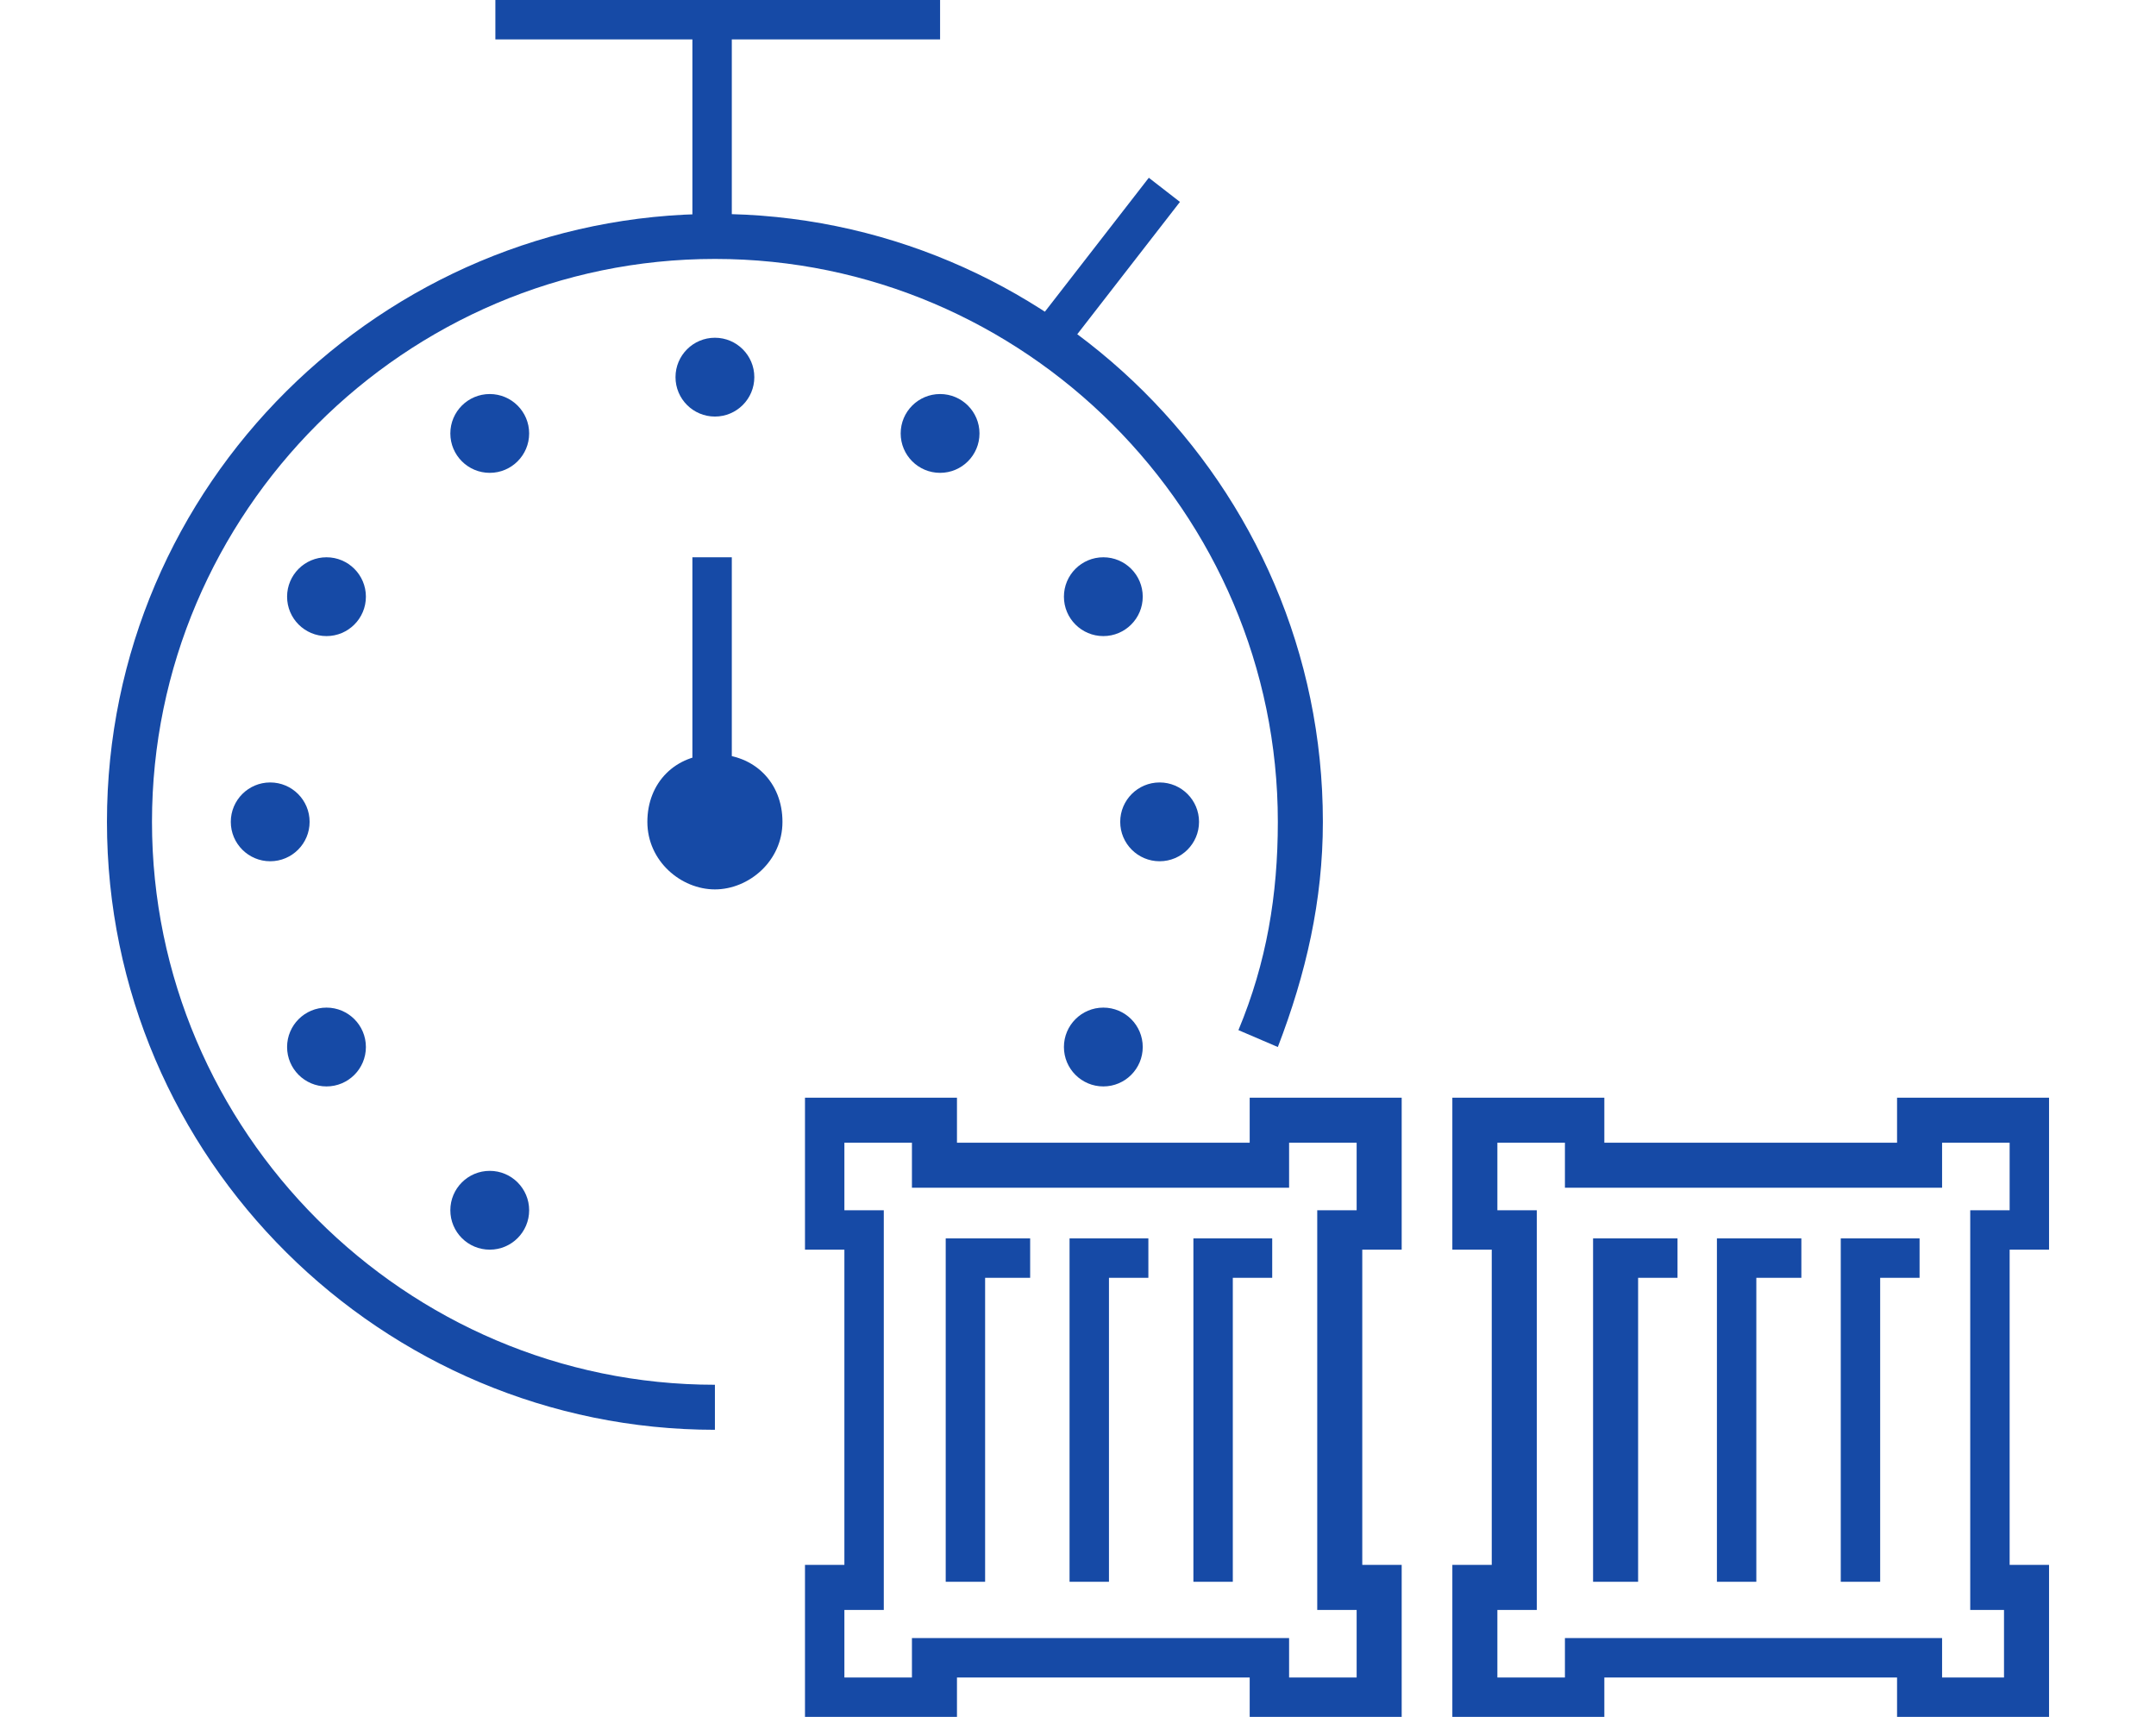
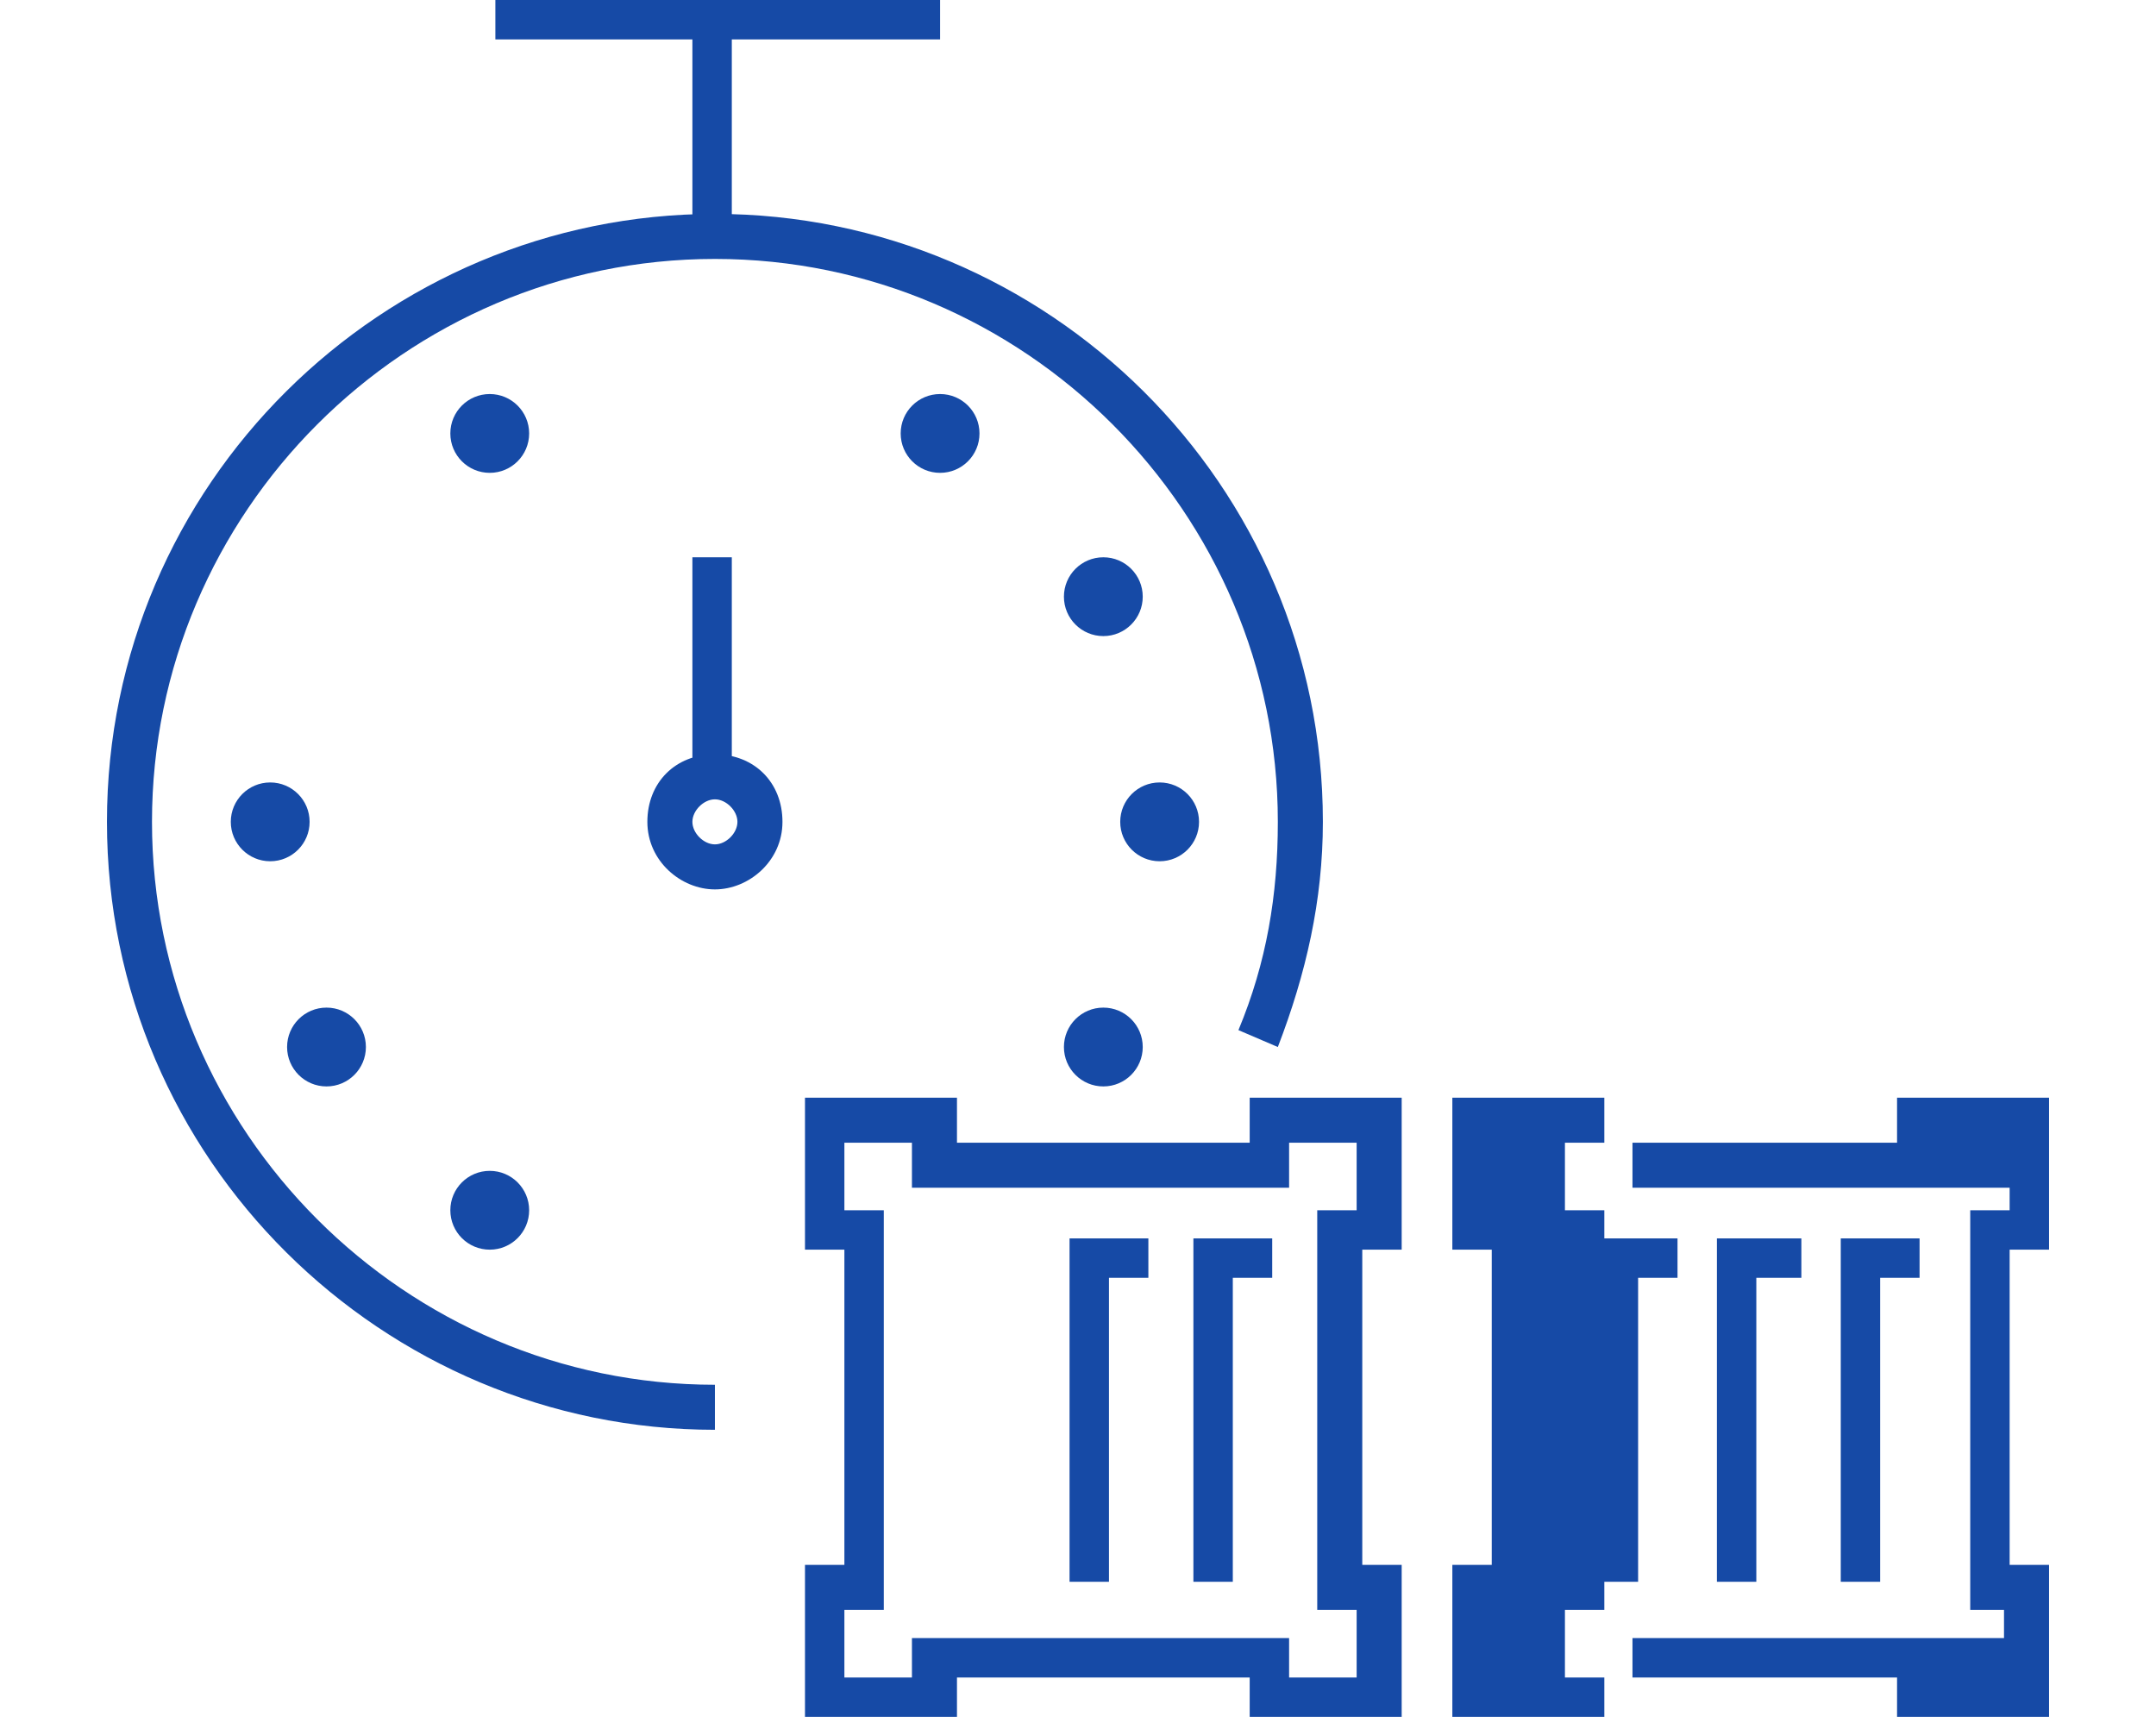
<svg xmlns="http://www.w3.org/2000/svg" version="1.1" id="圖層_1" x="0px" y="0px" width="38.3px" height="30.5px" viewBox="0 0 38.3 30.5" style="enable-background:new 0 0 38.3 30.5;" xml:space="preserve">
  <style type="text/css">
	.st0{fill:#164AA6;}
</style>
  <g>
    <g>
-       <circle class="st0" cx="12.7" cy="6.7" r="0.7" />
      <circle class="st0" cx="8.7" cy="7.7" r="0.7" />
-       <circle class="st0" cx="5.8" cy="10.6" r="0.7" />
      <circle class="st0" cx="4.8" cy="14.6" r="0.7" />
      <circle class="st0" cx="5.8" cy="18.6" r="0.7" />
      <circle class="st0" cx="8.7" cy="21.5" r="0.7" />
      <circle class="st0" cx="19.6" cy="18.6" r="0.7" />
      <circle class="st0" cx="20.6" cy="14.6" r="0.7" />
      <circle class="st0" cx="19.6" cy="10.6" r="0.7" />
      <circle class="st0" cx="16.7" cy="7.7" r="0.7" />
    </g>
    <g>
      <g>
-         <polygon class="st0" points="17.5,28.1 16.8,28.1 16.8,22 18.3,22 18.3,22.7 17.5,22.7    " />
        <polygon class="st0" points="19.7,28.1 19,28.1 19,22 20.4,22 20.4,22.7 19.7,22.7    " />
        <polygon class="st0" points="21.9,28.1 21.2,28.1 21.2,22 22.6,22 22.6,22.7 21.9,22.7    " />
      </g>
      <path class="st0" d="M24.9,30.5h-2.7v-0.7H17v0.7h-2.7v-2.7H15v-5.6h-0.7v-2.7H17v0.8h5.2v-0.8h2.7v2.7h-0.7v5.6h0.7V30.5z     M22.9,29.8h1.2v-1.2h-0.7v-7.1h0.7v-1.2h-1.2v0.8h-6.7v-0.8H15v1.2h0.7v7.1H15v1.2h1.2v-0.7h6.7V29.8z" />
    </g>
    <g>
      <g>
        <polygon class="st0" points="29.1,28.1 28.3,28.1 28.3,22 29.8,22 29.8,22.7 29.1,22.7    " />
        <polygon class="st0" points="31.2,28.1 30.5,28.1 30.5,22 32,22 32,22.7 31.2,22.7    " />
        <polygon class="st0" points="33.4,28.1 32.7,28.1 32.7,22 34.1,22 34.1,22.7 33.4,22.7    " />
      </g>
-       <path class="st0" d="M36.4,30.5h-2.7v-0.7h-5.2v0.7h-2.7v-2.7h0.7v-5.6h-0.7v-2.7h2.7v0.8h5.2v-0.8h2.7v2.7h-0.7v5.6h0.7V30.5z     M34.4,29.8h1.2v-1.2H35v-7.1h0.7v-1.2h-1.2v0.8h-6.7v-0.8h-1.2v1.2h0.7v7.1h-0.7v1.2h1.2v-0.7h6.7V29.8z" />
+       <path class="st0" d="M36.4,30.5h-2.7v-0.7h-5.2v0.7h-2.7v-2.7h0.7v-5.6h-0.7v-2.7h2.7v0.8h5.2v-0.8h2.7v2.7h-0.7v5.6h0.7V30.5z     M34.4,29.8h1.2v-1.2H35v-7.1h0.7v-1.2v0.8h-6.7v-0.8h-1.2v1.2h0.7v7.1h-0.7v1.2h1.2v-0.7h6.7V29.8z" />
    </g>
    <g>
      <g>
-         <circle class="st0" cx="12.7" cy="14.6" r="0.8" />
        <path class="st0" d="M12.7,15.8c-0.6,0-1.2-0.5-1.2-1.2s0.5-1.2,1.2-1.2s1.2,0.5,1.2,1.2S13.3,15.8,12.7,15.8z M12.7,14.2     c-0.2,0-0.4,0.2-0.4,0.4c0,0.2,0.2,0.4,0.4,0.4c0.2,0,0.4-0.2,0.4-0.4C13.1,14.4,12.9,14.2,12.7,14.2z" />
      </g>
      <rect x="12.3" y="9.9" class="st0" width="0.7" height="3.9" />
      <g>
        <rect x="12.3" y="0.4" class="st0" width="0.7" height="3.8" />
        <rect x="8.8" class="st0" width="7.9" height="0.7" />
-         <rect x="18" y="4.3" transform="matrix(0.613 -0.79 0.79 0.613 3.954 17.349)" class="st0" width="3.3" height="0.7" />
        <path class="st0" d="M12.7,25.4c-5.9,0-10.8-4.8-10.8-10.8S6.8,3.8,12.7,3.8s10.8,4.8,10.8,10.8c0,1.4-0.3,2.7-0.8,4L22,18.3     c0.5-1.2,0.7-2.4,0.7-3.7c0-5.5-4.5-10-10-10s-10,4.5-10,10s4.5,10,10,10V25.4z" />
      </g>
    </g>
  </g>
</svg>